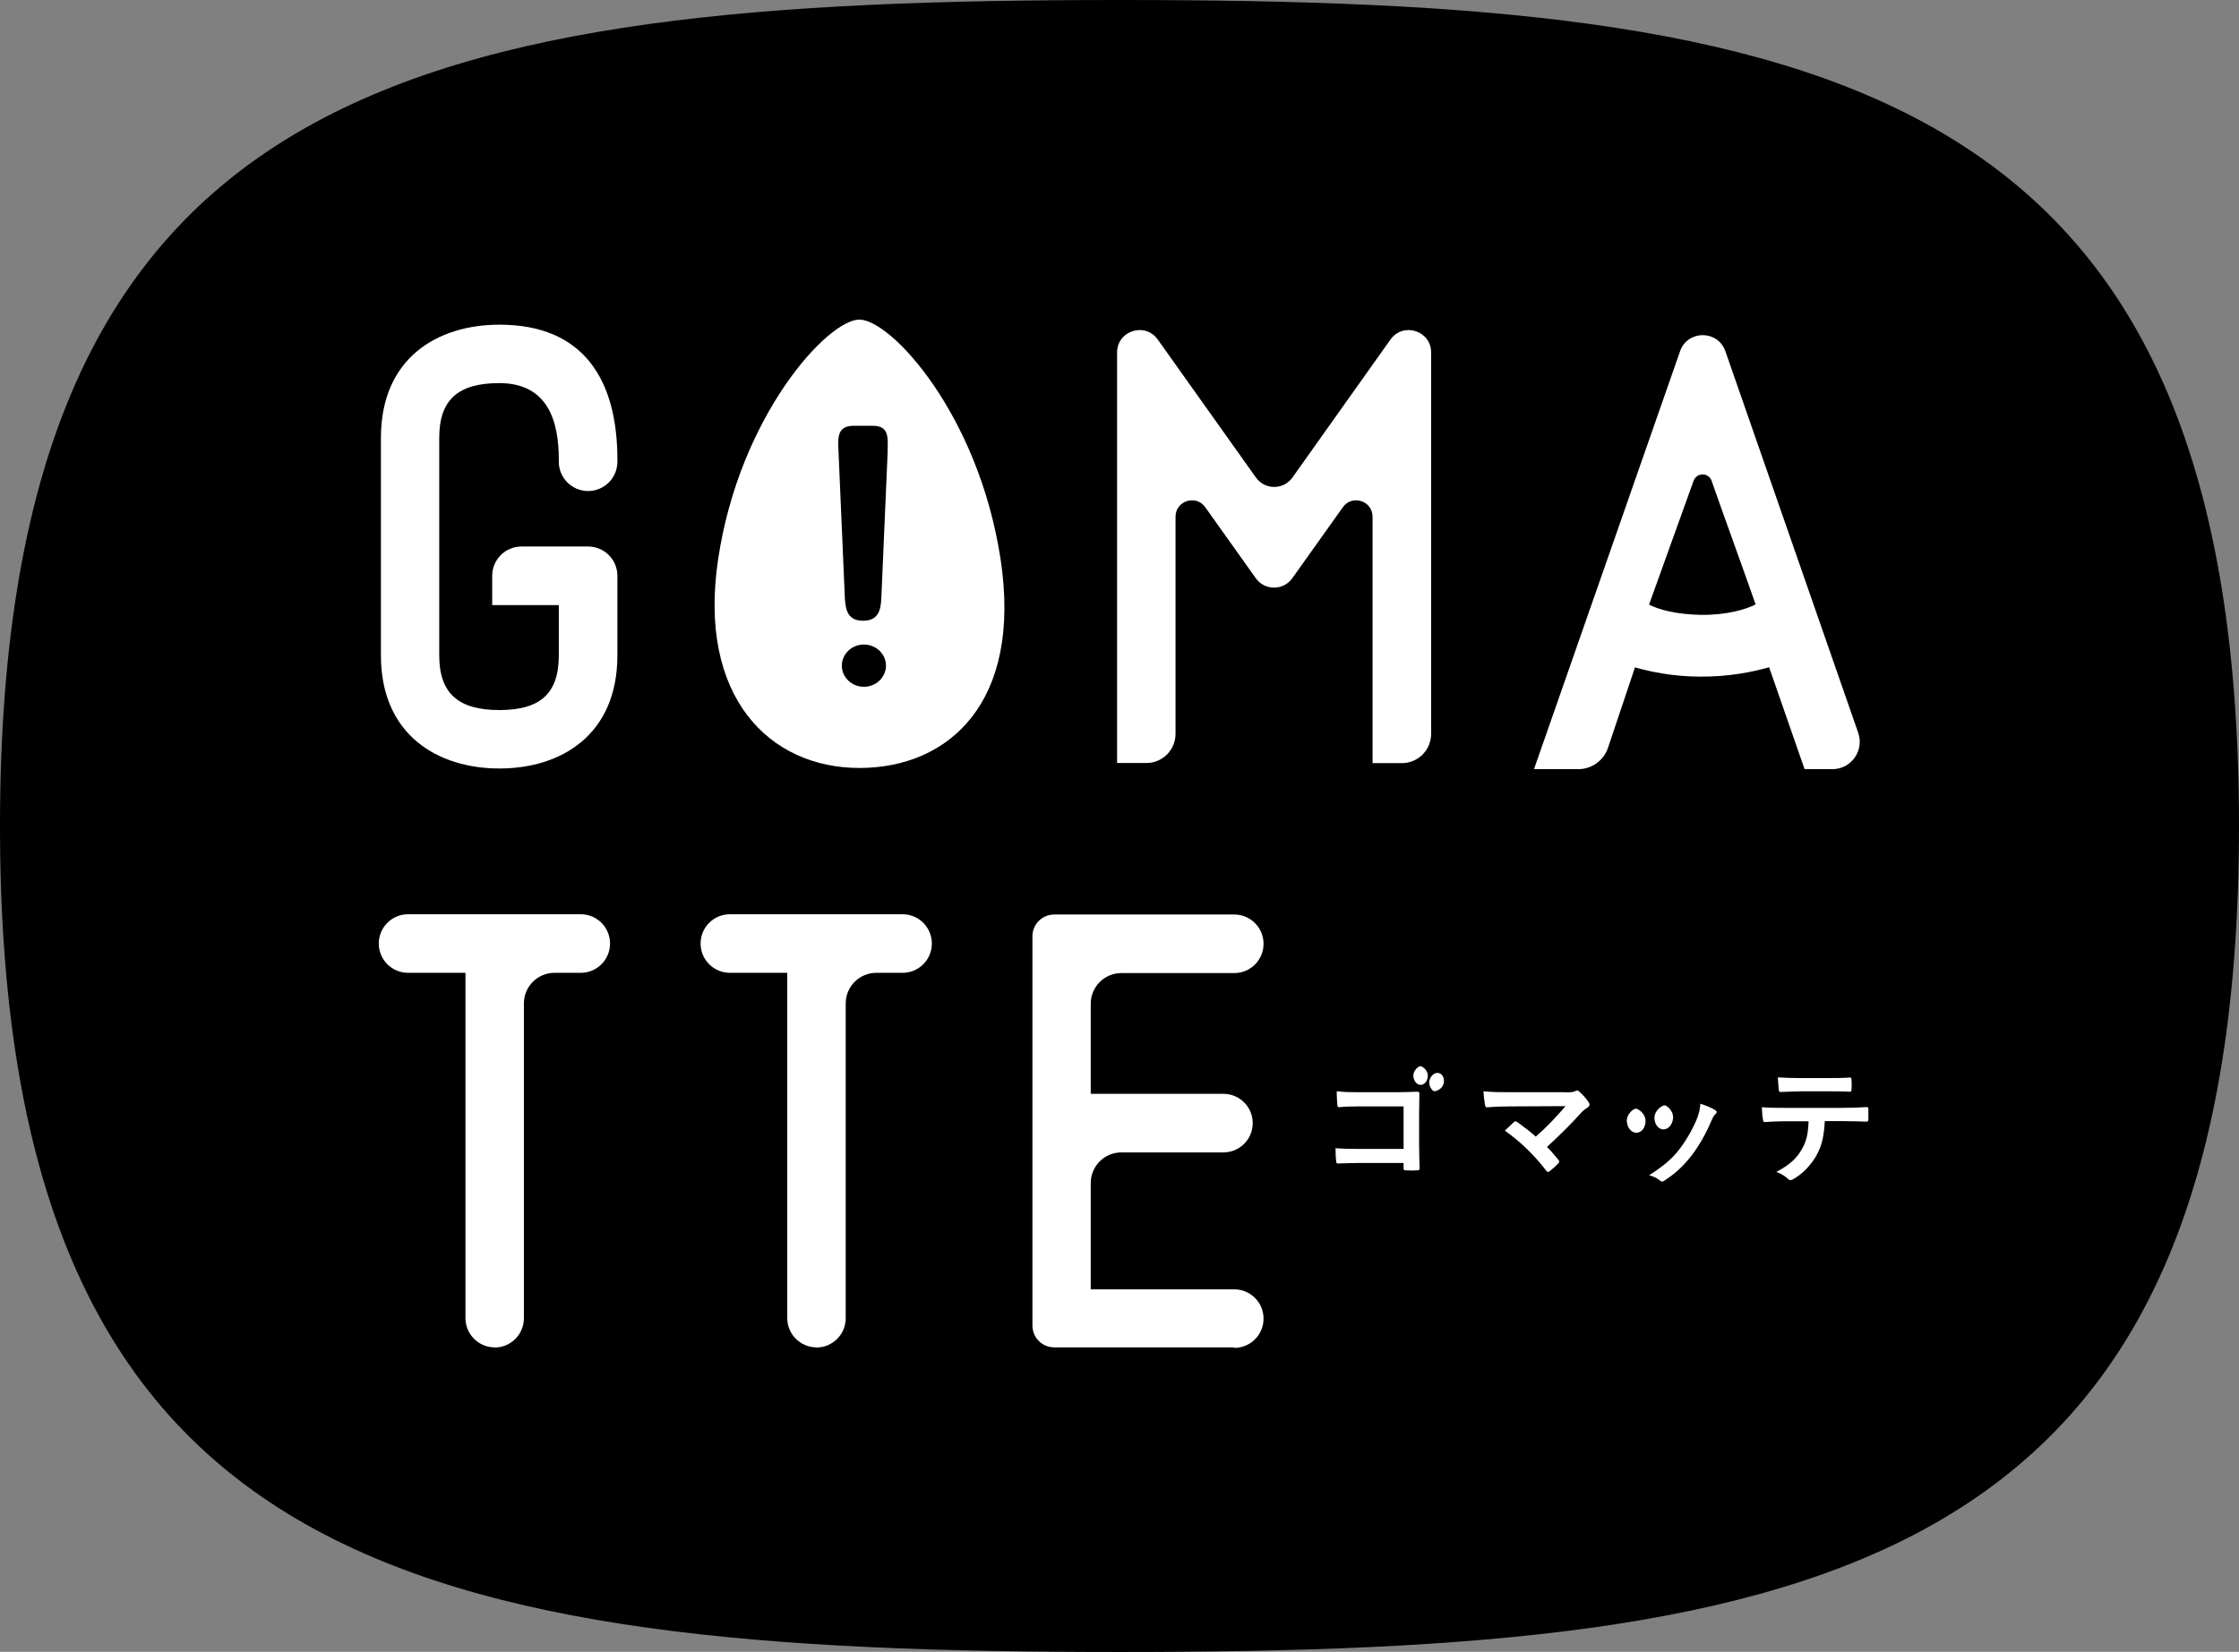
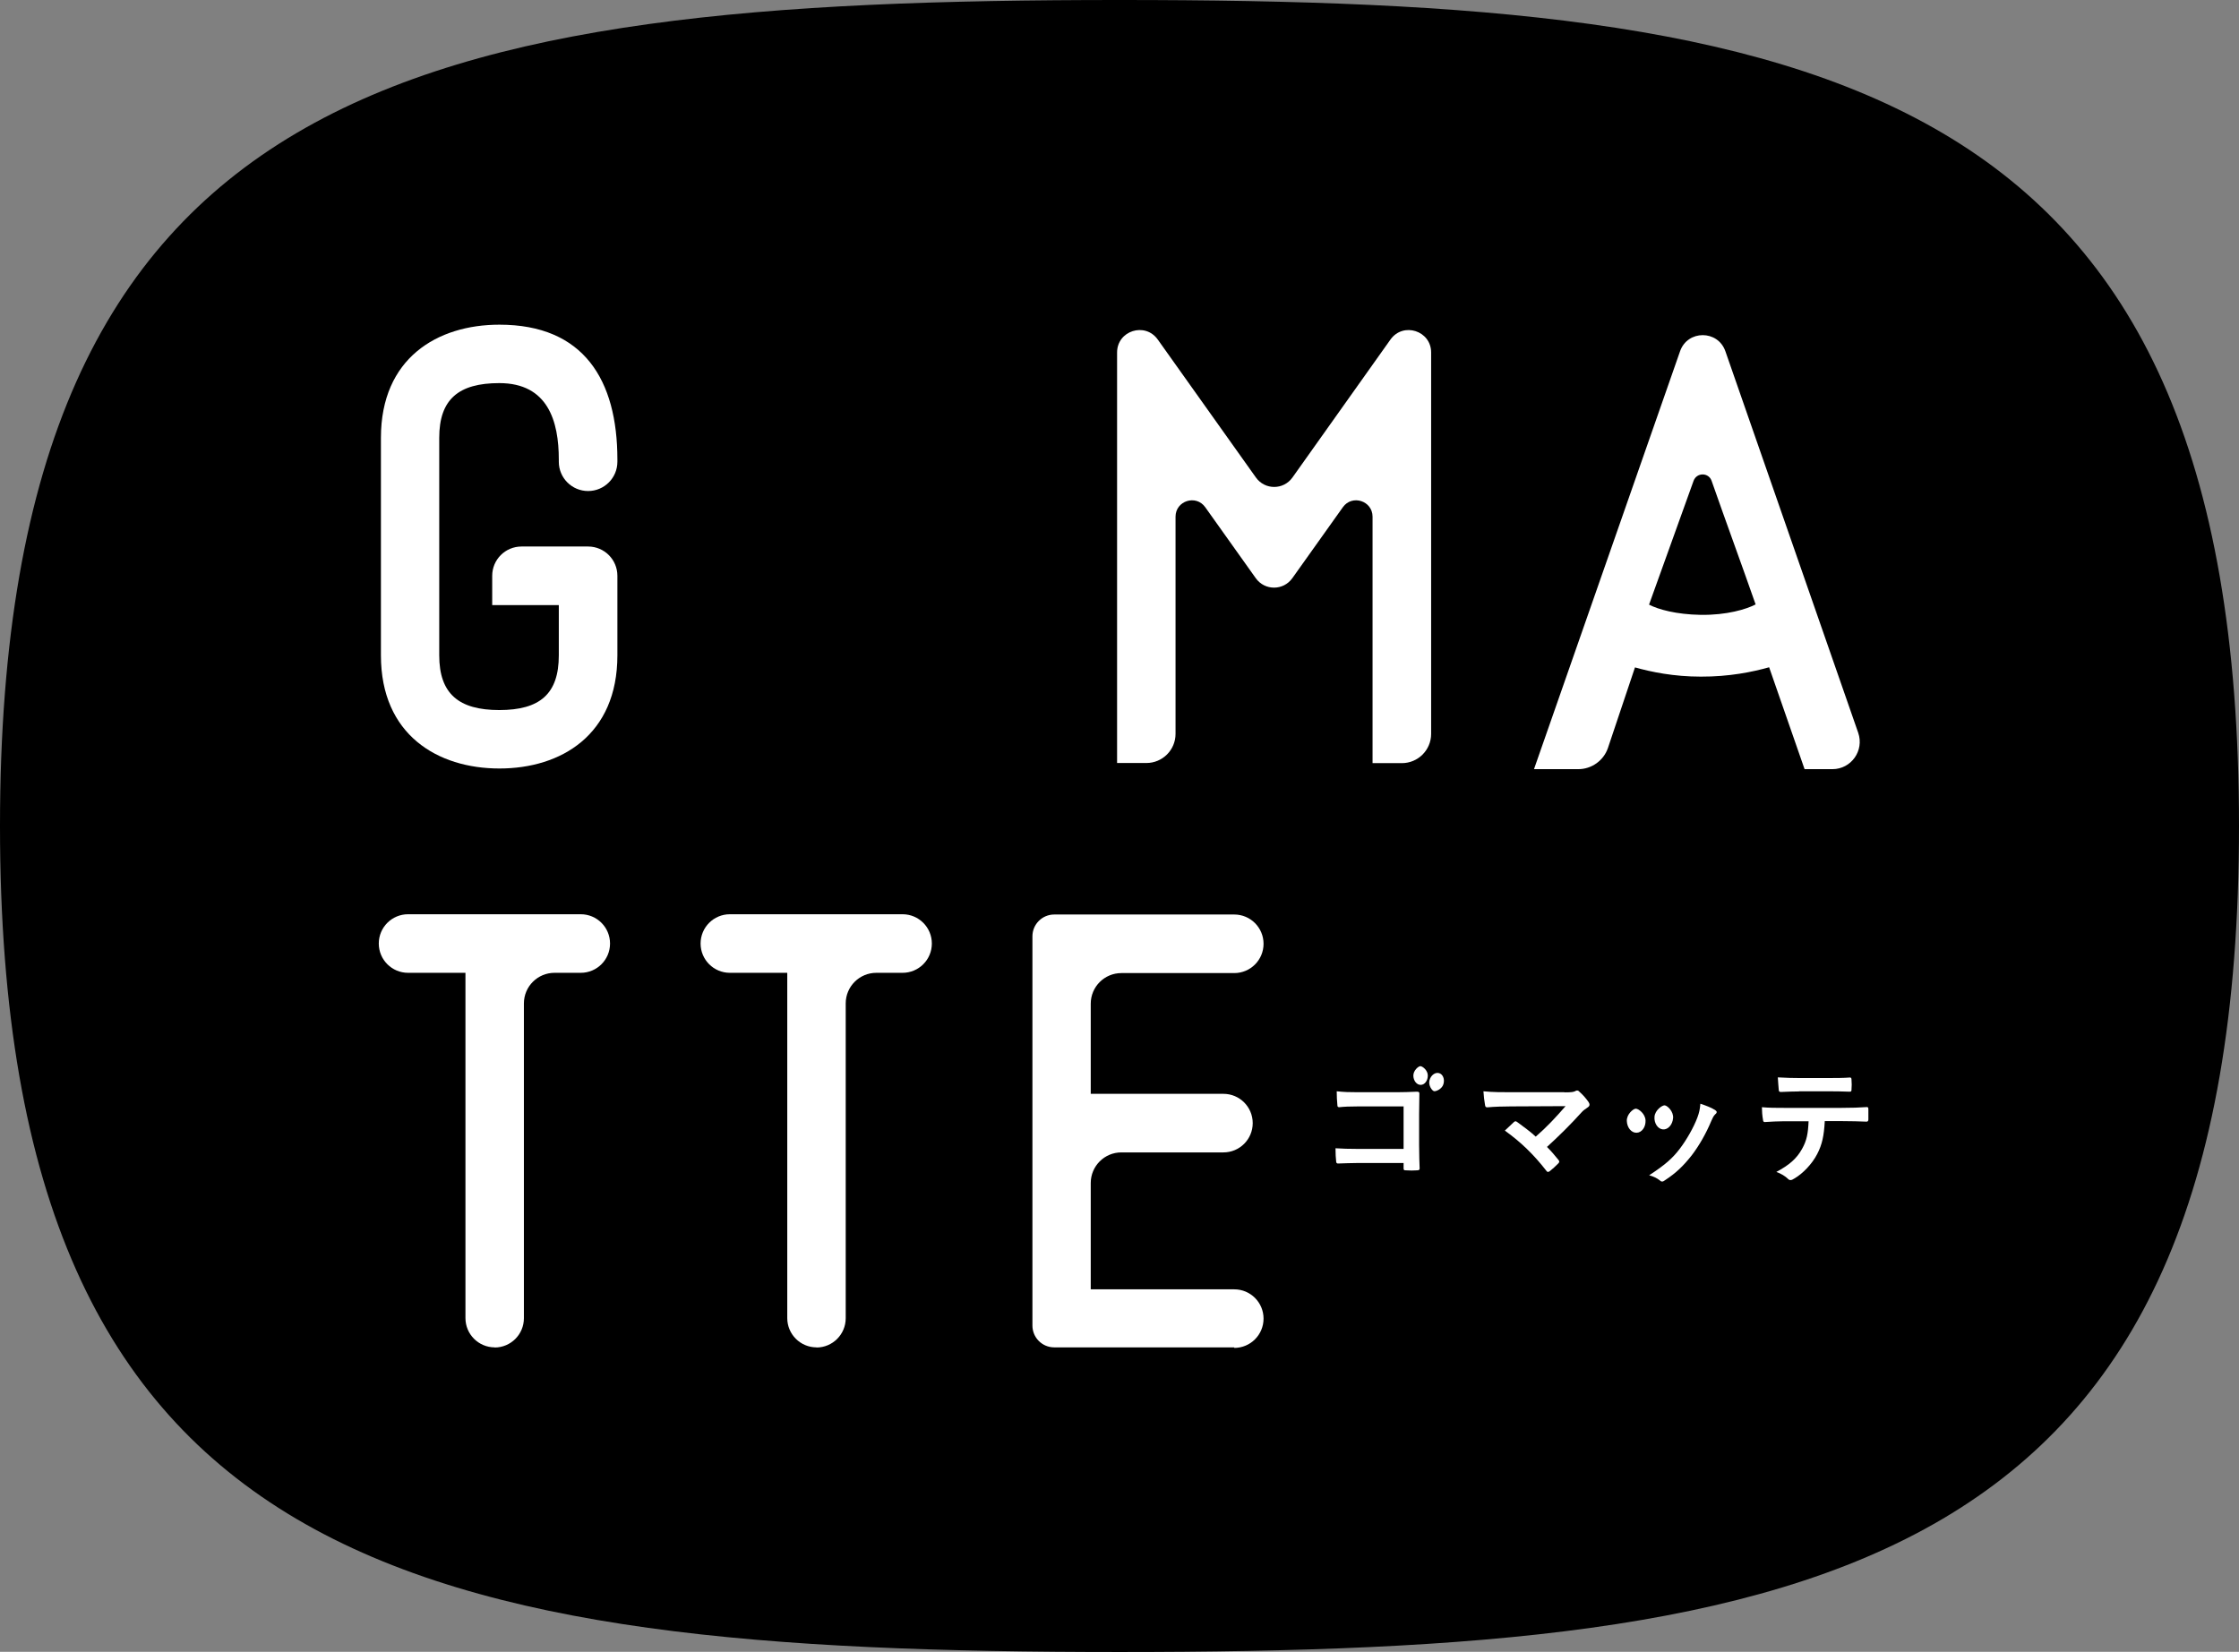
<svg xmlns="http://www.w3.org/2000/svg" id="_レイヤー_2" viewBox="0 0 167.4 123.53">
  <rect x="0" y="0" width="167.4" height="123.53" fill="#808080" stroke="none" />
  <defs>
    <style>.cls-1{fill:#fff;}</style>
  </defs>
  <g id="_レイヤー_2-2">
    <path d="M167.4,61.77c0,55.8-31.17,61.77-83.7,61.77S0,117.57,0,61.77,31.17,0,83.7,0c52.53,0,83.7,5.97,83.7,61.77Z" />
    <path class="cls-1" d="M104.95,82.74h-3.37c-.66,0-1.11.02-1.45.06-.11,0-.14-.05-.14-.16-.03-.26-.05-.71-.05-1.03.58.06.92.07,1.61.07h2.86c.5,0,1.01-.02,1.52-.04.15,0,.2.04.19.16,0,.51-.02,1.01-.02,1.52v2.31c0,.7.03,1.48.04,1.75,0,.1-.04.13-.17.14-.27.02-.58.02-.85,0-.15,0-.18-.02-.18-.16v-.39h-3.32c-.61,0-1.12.03-1.58.04-.09,0-.13-.04-.14-.14-.03-.25-.05-.6-.05-1,.45.03,1.01.05,1.78.05h3.31v-3.15Z" />
    <path class="cls-1" d="M116.97,81.69c.56,0,.67-.03.8-.09.05-.03.1-.05.14-.05.06,0,.12.03.16.08.26.23.48.47.69.77.05.08.08.14.08.21,0,.08-.04.14-.13.2-.2.14-.34.23-.46.37-.83.92-1.73,1.81-2.59,2.59.31.31.57.61.85.96.05.06.07.1.07.14s-.03.1-.09.15c-.19.19-.41.4-.63.57-.05.03-.09.05-.13.05s-.08-.03-.12-.09c-.94-1.21-1.91-2.15-3.1-3,.19-.18.52-.49.69-.65.04-.03.08-.05.11-.05.04,0,.08.03.14.07.5.37.96.7,1.37,1.08.81-.7,1.51-1.45,2.23-2.28l-4.06.02c-.56,0-1.27.02-1.79.07-.13,0-.15-.06-.17-.17-.06-.34-.1-.68-.12-1.03.66.07,1.44.07,2.1.07h3.95Z" />
    <path class="cls-1" d="M128.22,83c.08.06.13.11.13.16s-.03.11-.11.17c-.14.13-.21.32-.29.49-.41.98-.92,1.86-1.46,2.57-.64.81-1.17,1.32-1.99,1.86-.08.06-.15.11-.23.11-.05,0-.11-.02-.15-.07-.24-.19-.46-.3-.82-.4,1.16-.76,1.74-1.25,2.31-2.01.48-.63,1.02-1.57,1.3-2.32.13-.36.18-.57.22-1.02.4.13.84.3,1.08.46ZM125.09,83.61c-.04.5-.38.88-.76.85-.38-.03-.67-.46-.63-.95s.57-.86.76-.85c.21.02.67.46.63.95ZM123.03,83.79c.02.5-.28.91-.67.92s-.71-.38-.73-.88c-.02-.5.48-.92.67-.92.21,0,.71.38.73.88Z" />
    <path class="cls-1" d="M136.43,83.85c-.06,1.08-.19,1.73-.57,2.46-.39.75-1.08,1.46-1.7,1.82-.11.07-.2.12-.29.12-.07,0-.14-.03-.2-.1-.19-.19-.52-.39-.86-.51.95-.51,1.51-.98,1.92-1.72.36-.64.45-1.16.49-2.07h-1.83c-.48,0-.95.03-1.45.06-.09,0-.12-.06-.13-.18-.05-.27-.08-.64-.08-.93.54.05,1.08.05,1.64.05h4.33c.75,0,1.31-.02,1.88-.06.1,0,.11.06.11.19,0,.13,0,.62,0,.74,0,.12-.06.16-.14.16-.5-.02-1.17-.04-1.83-.04h-1.29ZM134.52,81.62c-.44,0-.83.02-1.37.04-.13,0-.15-.05-.16-.16-.03-.23-.04-.58-.07-.93.67.04,1.17.05,1.6.05h2.16c.54,0,1.15,0,1.63-.04.1,0,.12.06.12.18.02.23.02.47,0,.7,0,.14-.02.18-.13.18-.52-.02-1.09-.03-1.62-.03h-2.16Z" />
    <path class="cls-1" d="M106.88,80.78c.1-.37.42-.61.71-.53s.44.45.33.82c-.1.37-.57.57-.71.53-.15-.04-.44-.45-.33-.82Z" />
    <path class="cls-1" d="M106.75,80.41c.01.39-.22.71-.52.72s-.55-.3-.56-.68c-.01-.39.37-.71.52-.72.16,0,.55.3.56.68Z" />
    <path class="cls-1" d="M28.48,49.01v-16.27c0-5.95,4.21-8.46,8.86-8.46,6.31,0,8.82,4.14,8.82,10.09v.16c0,1.21-.98,2.19-2.19,2.19h0c-1.21,0-2.19-.98-2.19-2.19v-.16c0-2.87-.81-5.72-4.45-5.72-3.04,0-4.49,1.21-4.49,4.09v16.27c0,2.87,1.46,4.09,4.49,4.09,3.04,0,4.45-1.21,4.45-4.09v-3.76h-4.98s0-2.19,0-2.19c0-1.21.98-2.19,2.19-2.19h4.98c1.21,0,2.19.98,2.19,2.19v5.95c0,5.95-4.21,8.46-8.82,8.46s-8.86-2.51-8.86-8.46Z" />
    <path class="cls-1" d="M86.56,25.39l7.34,10.32c.67.94,2.06.94,2.73,0l7.33-10.32c.95-1.33,3.04-.66,3.04.97v28.52c0,1.21-.98,2.19-2.19,2.19h-2.19v-18.43c0-1.19-1.53-1.68-2.22-.71l-3.78,5.31c-.67.94-2.06.94-2.73,0l-3.78-5.31c-.69-.97-2.22-.48-2.22.71v16.24c0,1.21-.98,2.18-2.18,2.18h-2.19v-30.7c0-1.63,2.09-2.3,3.04-.97Z" />
    <path class="cls-1" d="M36.99,100.76h0c-1.21,0-2.19-.98-2.19-2.19v-25.82h-4.29c-1.21,0-2.19-.98-2.19-2.19h0c0-1.21.98-2.19,2.19-2.19h12.91c1.21,0,2.19.98,2.19,2.19h0c0,1.21-.98,2.19-2.19,2.19h-1.96c-1.26,0-2.29,1.02-2.29,2.29v23.54c0,1.21-.98,2.19-2.19,2.19Z" />
    <path class="cls-1" d="M61.05,100.76h0c-1.21,0-2.19-.98-2.19-2.19v-25.82s-4.29,0-4.29,0c-1.21,0-2.19-.98-2.19-2.19h0c0-1.21.98-2.19,2.19-2.19h12.91c1.21,0,2.19.98,2.19,2.19h0c0,1.21-.98,2.19-2.19,2.19h-1.96c-1.26,0-2.29,1.02-2.29,2.29v23.54c0,1.21-.98,2.19-2.19,2.19Z" />
    <path class="cls-1" d="M92.28,100.76h-13.46c-.9,0-1.63-.73-1.63-1.63v-29.11c0-.9.73-1.63,1.63-1.63h13.46c1.21,0,2.19.98,2.19,2.19h0c0,1.21-.98,2.19-2.19,2.19h-8.44c-1.26,0-2.29,1.02-2.29,2.29v6.74h9.92c1.21,0,2.19.98,2.19,2.19h0c0,1.21-.98,2.19-2.19,2.19h-7.63c-1.26,0-2.29,1.02-2.29,2.29v7.95h10.73c1.21,0,2.19.98,2.19,2.19h0c0,1.21-.98,2.19-2.19,2.19Z" />
    <path class="cls-1" d="M114.69,57.52l10.92-31.25c.56-1.61,2.83-1.61,3.39,0l9.93,28.53c.46,1.33-.52,2.72-1.93,2.72h-2.08l-2.65-7.62c-1.24.35-2.99.71-5.11.7-2.03,0-3.71-.35-4.92-.69-.68,2.02-1.35,4.03-2.03,6.05-.33.93-1.22,1.56-2.21,1.56h-3.31ZM123.3,45.22c.69.36,2.04.73,3.84.76,1.96.03,3.43-.42,4.12-.78-1.1-3.14-2.19-6.1-3.29-9.24-.22-.64-1.12-.64-1.35,0l-3.33,9.26Z" />
-     <path class="cls-1" d="M74.81,41.83c-1.64-10.83-8.19-17.93-10.56-17.93s-8.96,7.19-10.56,17.93c-1.54,10.3,3.85,15.6,10.56,15.6s12.18-4.93,10.56-15.6ZM64.59,51.36c-.91,0-1.65-.71-1.65-1.58s.74-1.58,1.65-1.58,1.65.71,1.65,1.58-.74,1.58-1.65,1.58ZM66.37,33.71l-.48,11.09c-.05.89-.26,1.62-1.36,1.62s-1.3-.73-1.36-1.62l-.48-11.09c-.08-1.22.03-1.87,1.17-1.87h1.36c1.14,0,1.2.66,1.14,1.87Z" />
  </g>
</svg>